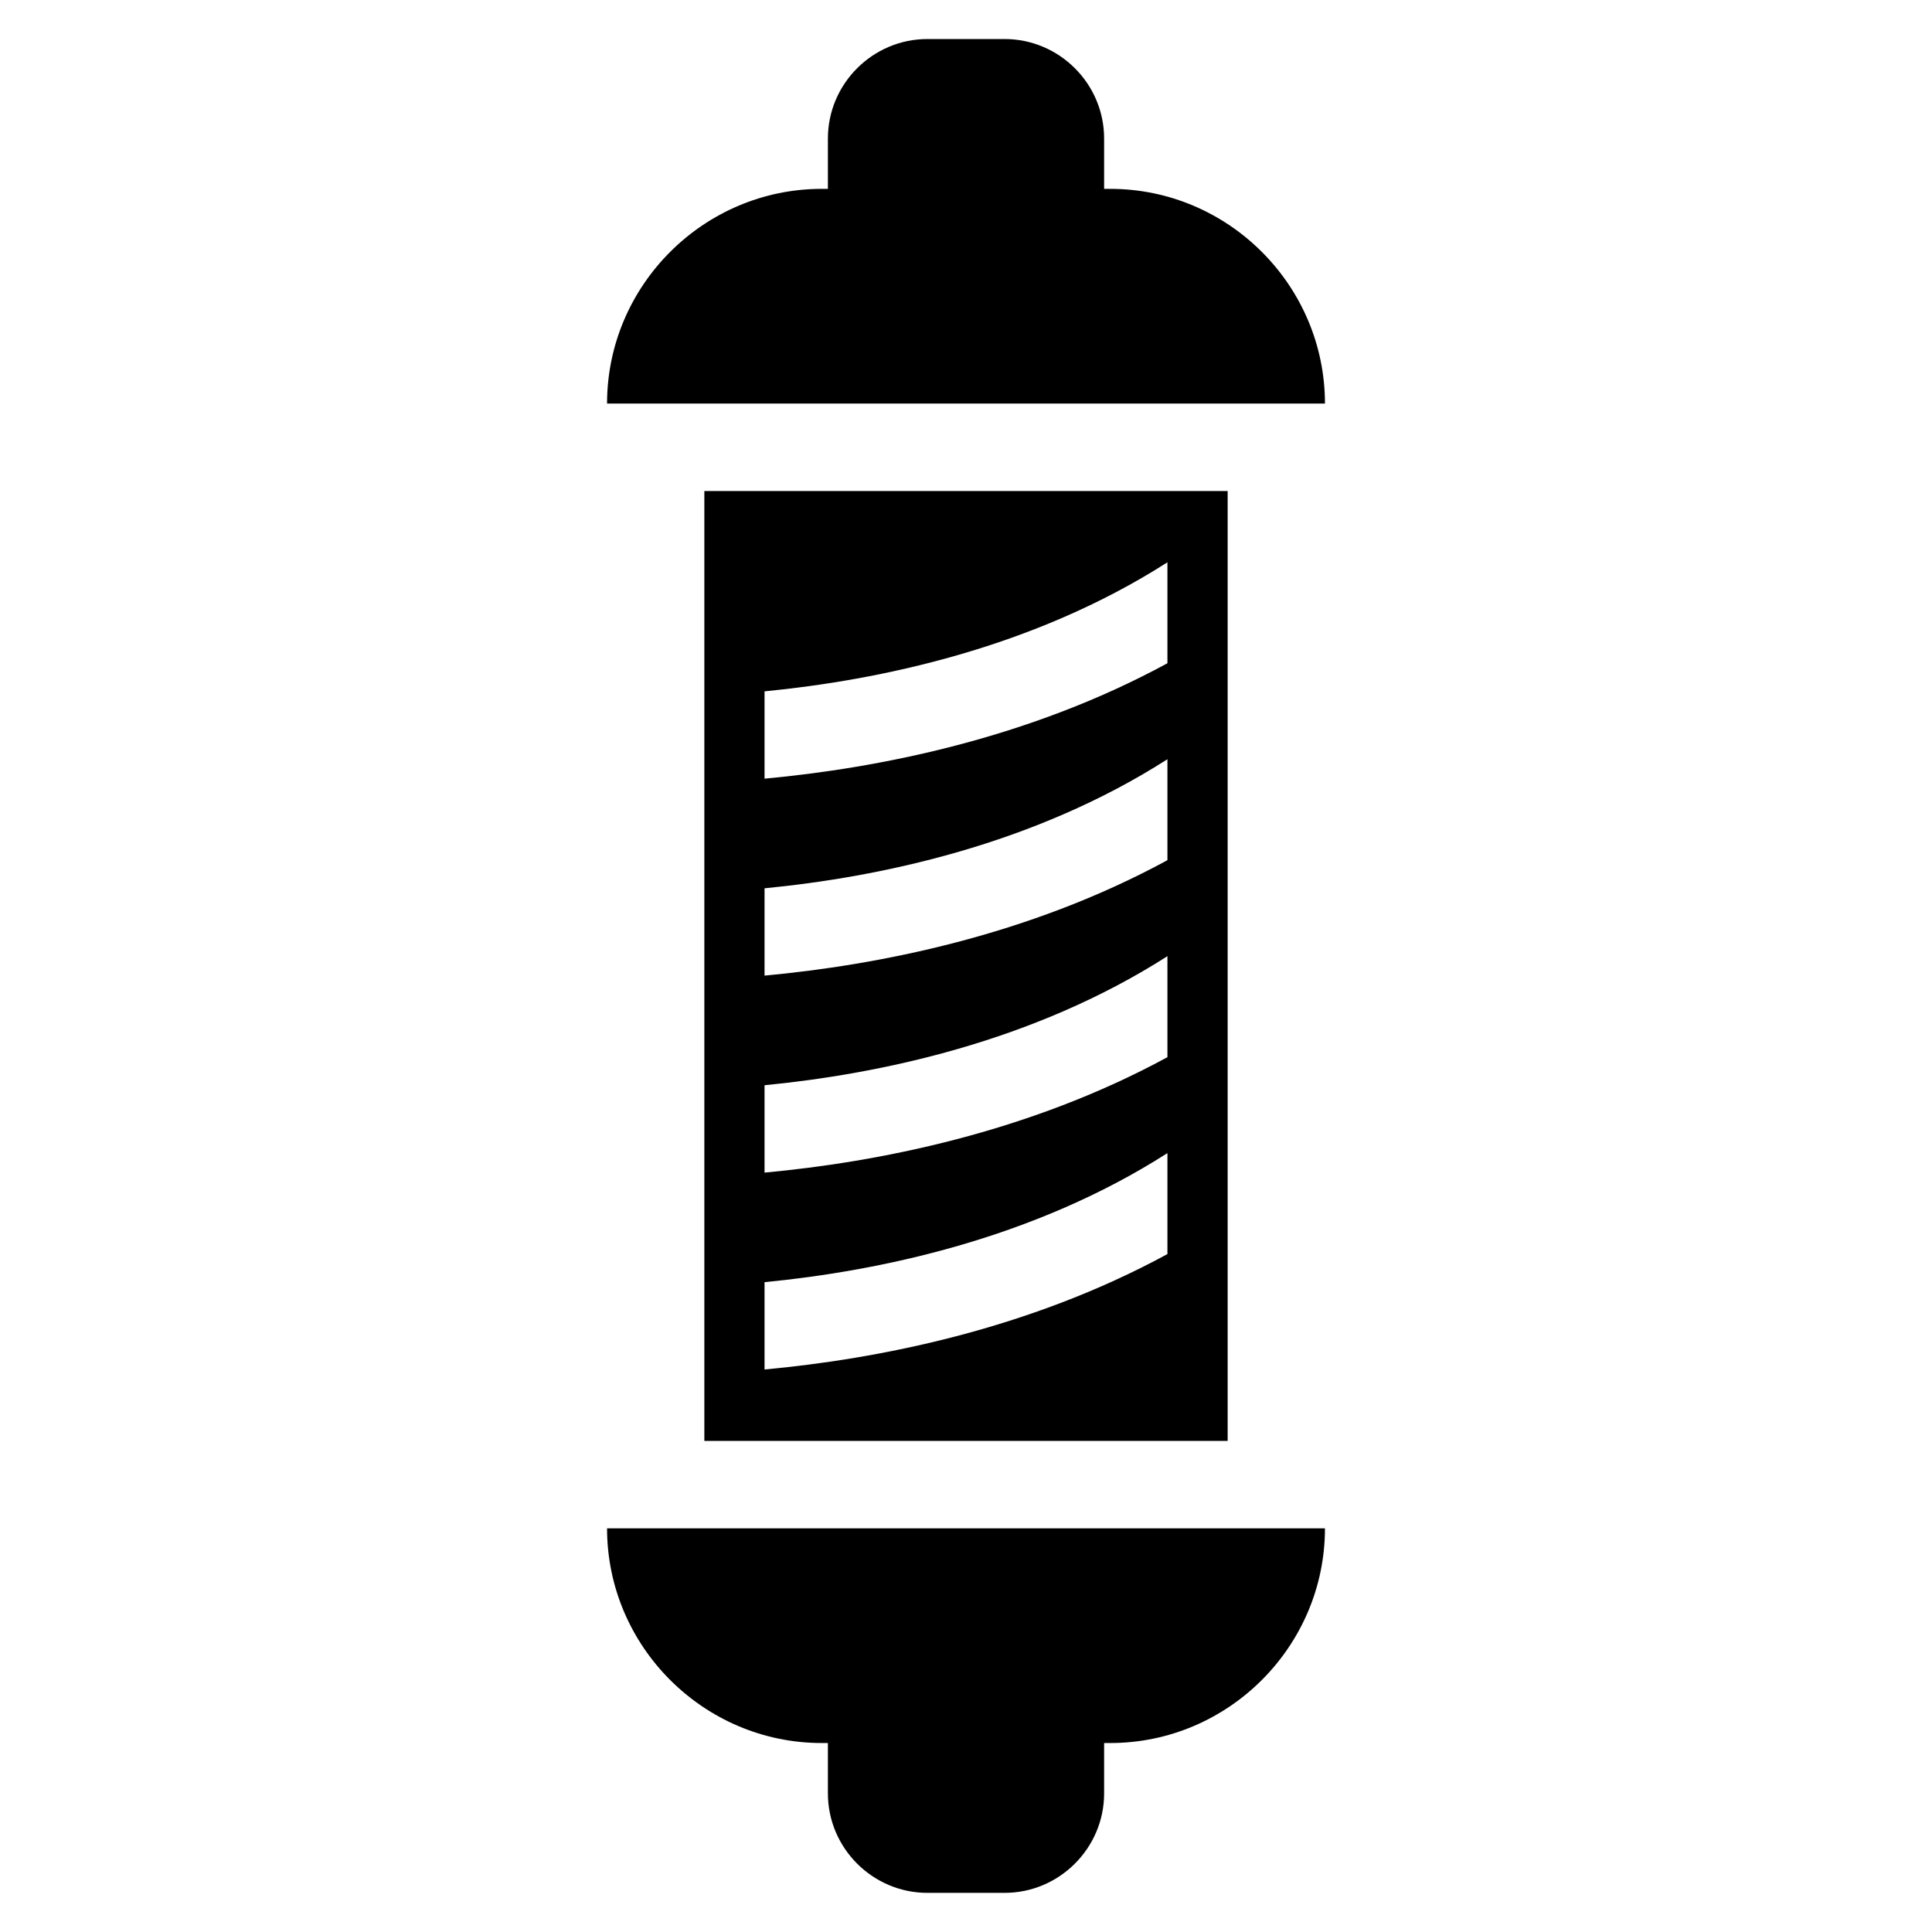
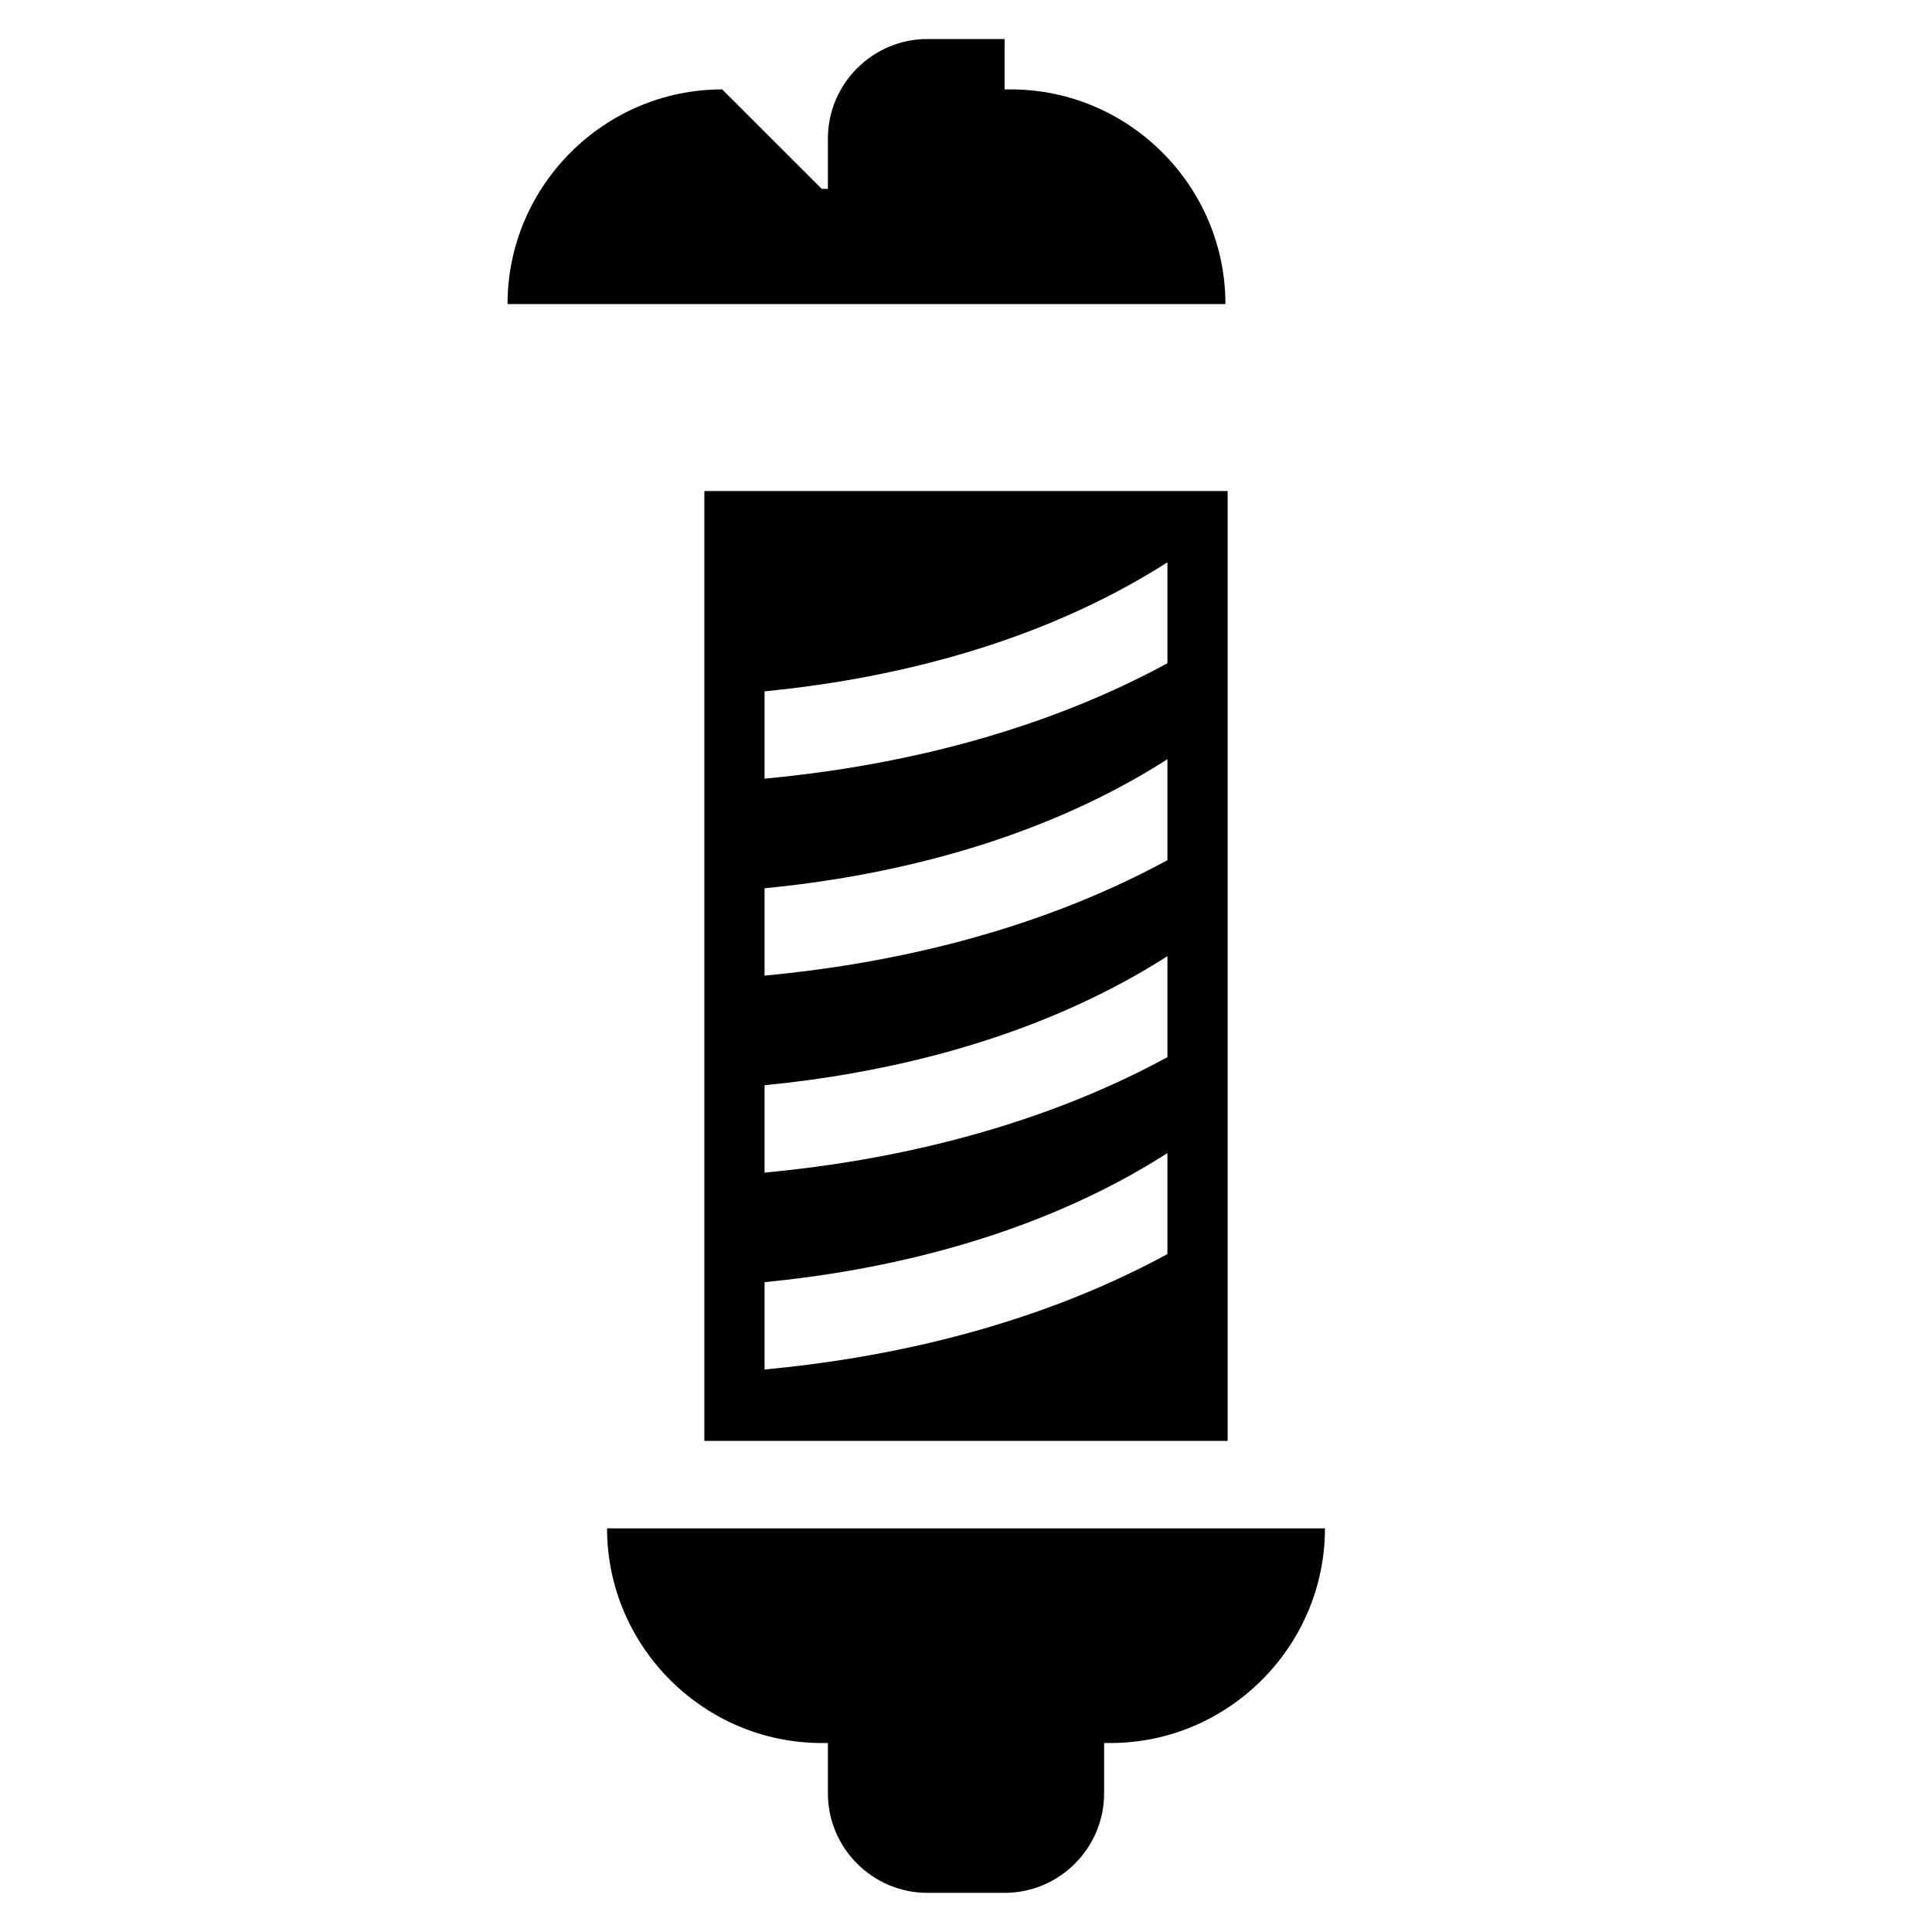
<svg xmlns="http://www.w3.org/2000/svg" fill="#000000" width="800px" height="800px" version="1.1" viewBox="144 144 512 512">
-   <path d="m469.34 274.13v251.73h-138.68v-251.73zm-107.57 331.79h1.633v13.348c0 14.496 11.863 26.359 26.375 26.359h20.449c14.512 0 26.375-11.863 26.375-26.359v-13.348h1.633c31.285 0 56.891-25.605 56.891-56.891h-190.25c0 31.285 25.605 56.891 56.891 56.891zm0-411.87h1.633v-13.348c0-14.496 11.863-26.359 26.375-26.359h20.449c14.512 0 26.375 11.863 26.375 26.359v13.348h1.633c31.285 0 56.891 25.605 56.891 56.891h-190.25c0-31.285 25.605-56.891 56.891-56.891zm-15.16 289.74c30.23-2.949 71.129-11.395 106.77-34.203v26.754c-37 20.133-76.977 27.824-106.77 30.59zm0-52.191c30.23-2.949 71.129-11.395 106.77-34.203v26.77c-37 20.117-76.977 27.824-106.77 30.59zm0-52.191c30.23-2.934 71.129-11.395 106.77-34.203v26.754c-37 20.133-76.977 27.824-106.77 30.59zm0-52.191c30.23-2.949 71.129-11.395 106.77-34.203v26.754c-37 20.133-76.977 27.824-106.77 30.59z" fill-rule="evenodd" />
+   <path d="m469.34 274.13v251.73h-138.68v-251.73zm-107.57 331.79h1.633v13.348c0 14.496 11.863 26.359 26.375 26.359h20.449c14.512 0 26.375-11.863 26.375-26.359v-13.348h1.633c31.285 0 56.891-25.605 56.891-56.891h-190.25c0 31.285 25.605 56.891 56.891 56.891zm0-411.87h1.633v-13.348c0-14.496 11.863-26.359 26.375-26.359h20.449v13.348h1.633c31.285 0 56.891 25.605 56.891 56.891h-190.25c0-31.285 25.605-56.891 56.891-56.891zm-15.16 289.74c30.23-2.949 71.129-11.395 106.77-34.203v26.754c-37 20.133-76.977 27.824-106.77 30.59zm0-52.191c30.23-2.949 71.129-11.395 106.77-34.203v26.77c-37 20.117-76.977 27.824-106.77 30.59zm0-52.191c30.23-2.934 71.129-11.395 106.77-34.203v26.754c-37 20.133-76.977 27.824-106.77 30.59zm0-52.191c30.23-2.949 71.129-11.395 106.77-34.203v26.754c-37 20.133-76.977 27.824-106.77 30.59z" fill-rule="evenodd" />
</svg>